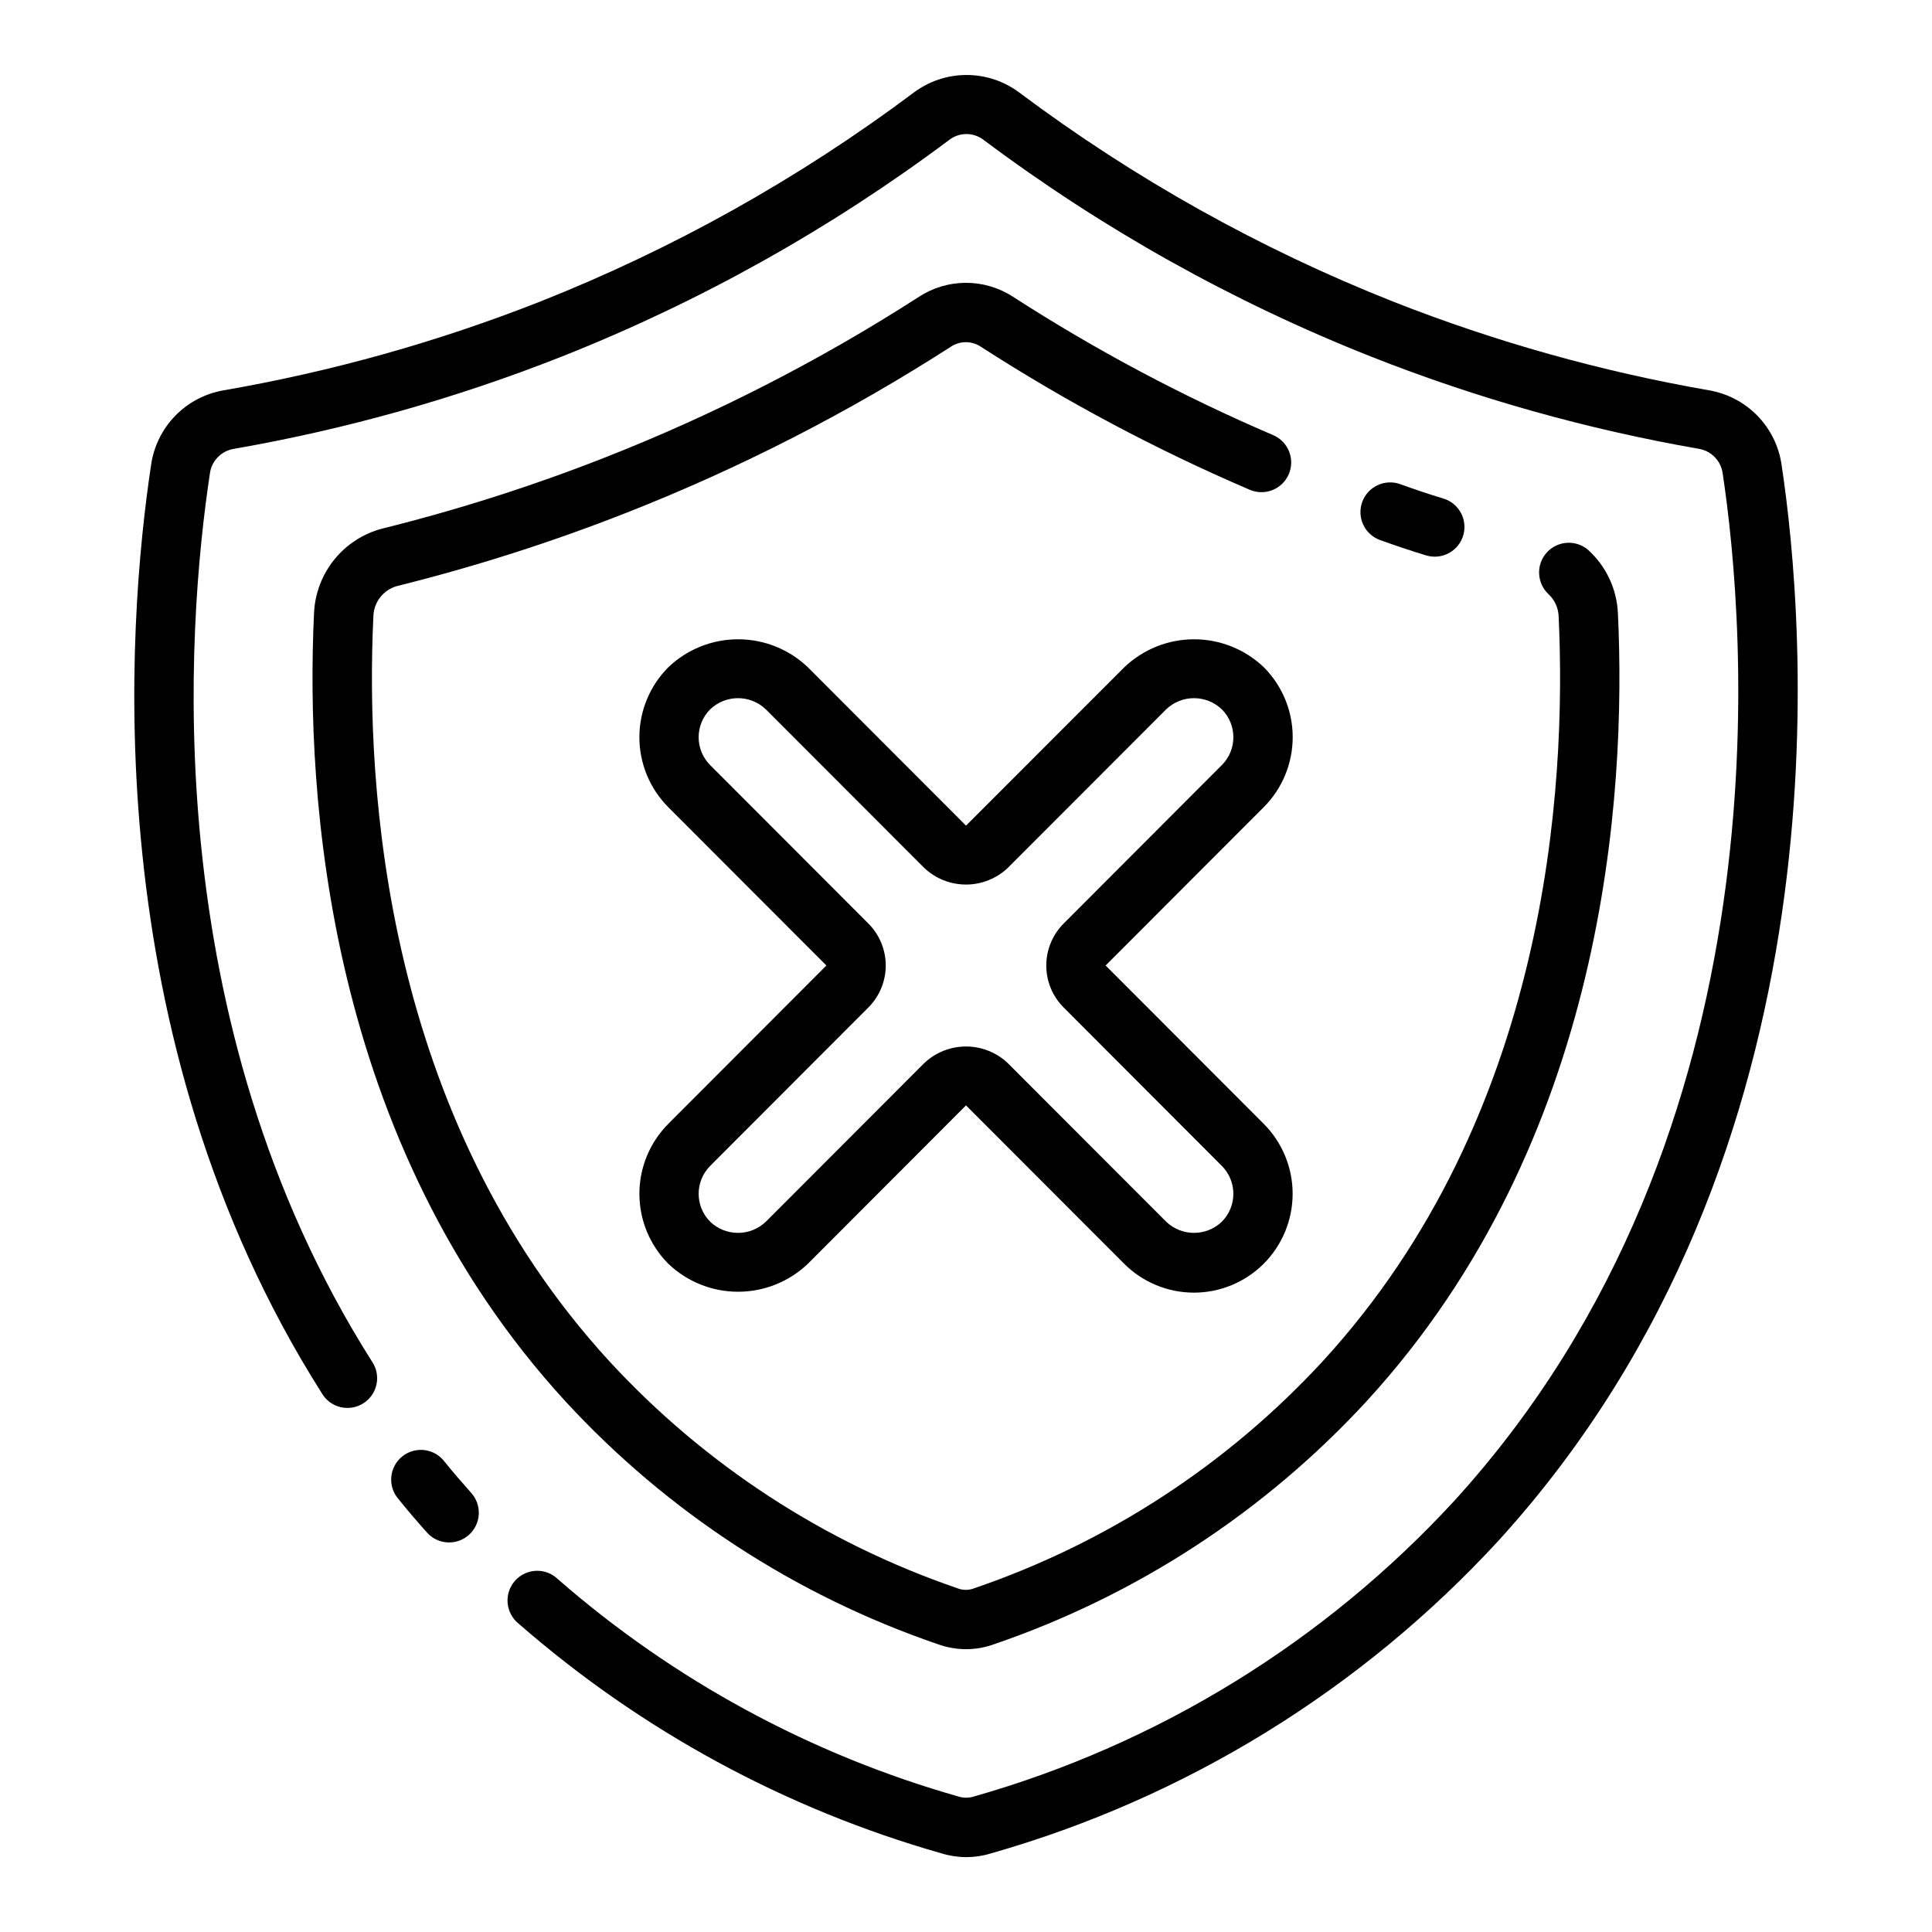
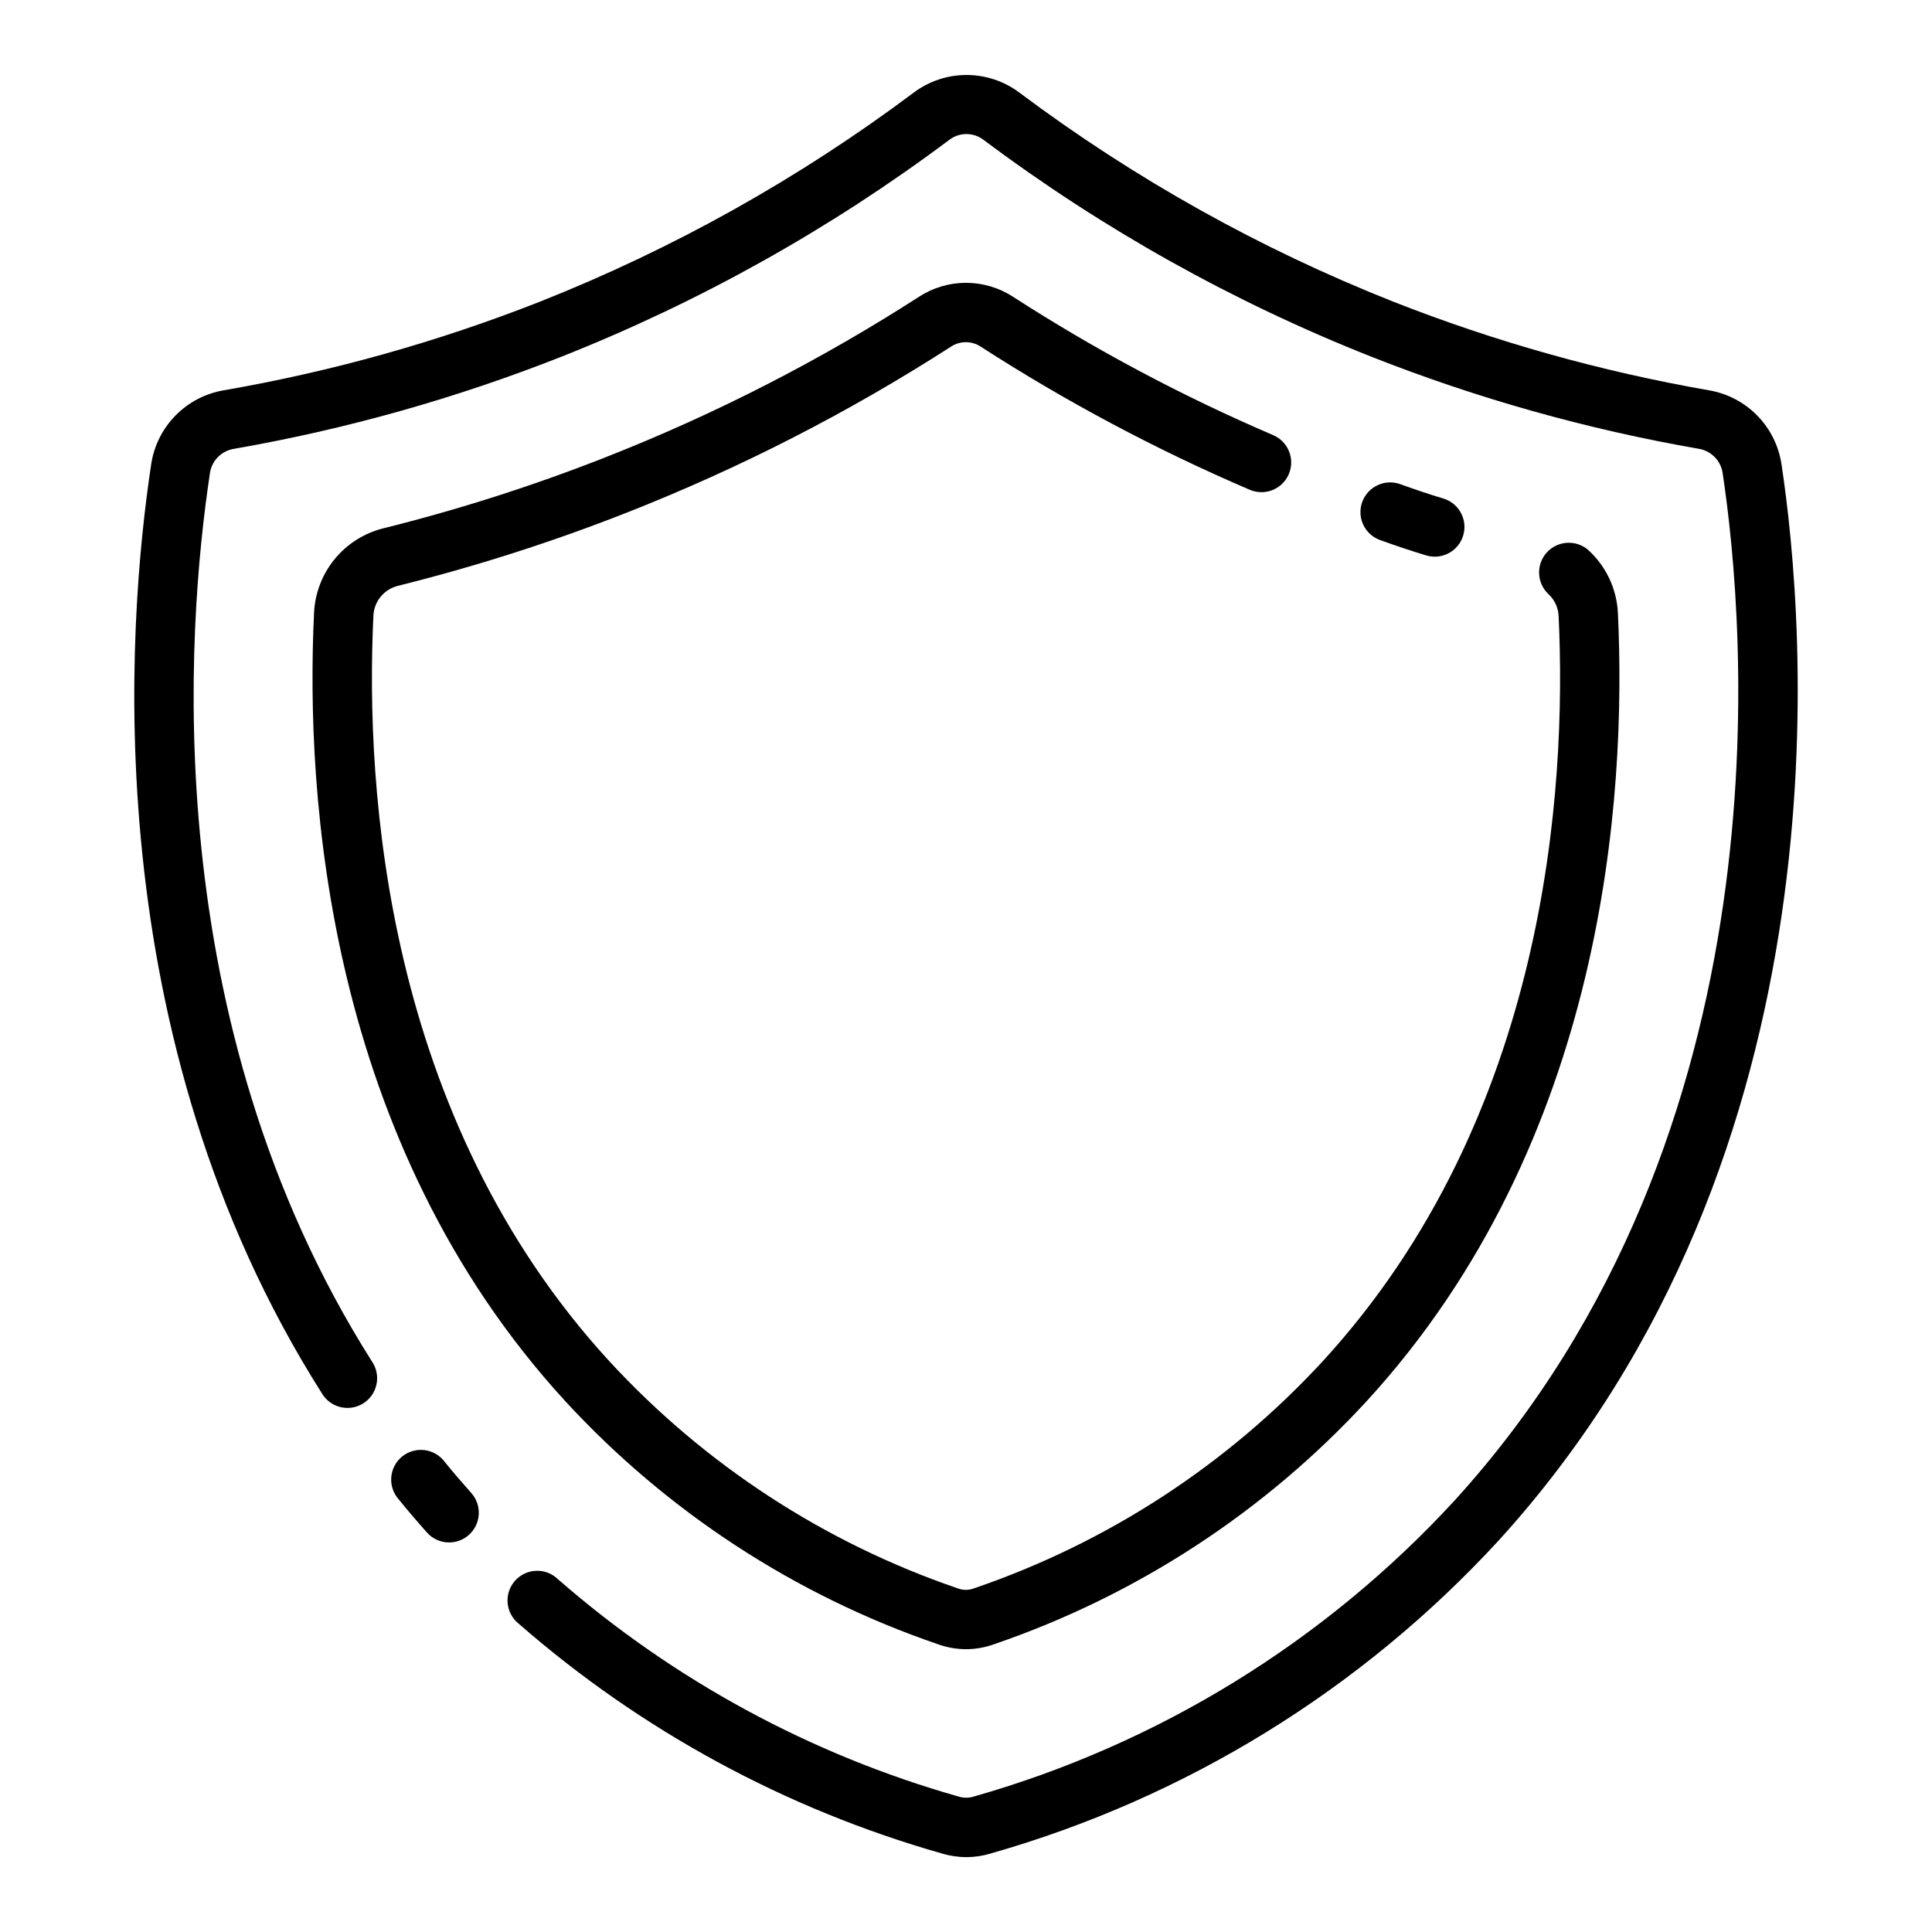
<svg xmlns="http://www.w3.org/2000/svg" fill="#000000" width="800px" height="800px" version="1.1" viewBox="144 144 512 512">
  <g>
    <path d="m393.54 635.17c2.129 0.652 4.34 0.984 6.566 0.992 2.176-0.004 4.344-0.328 6.422-0.969 51.641-14.688 98.211-43.371 134.57-82.879 94.016-103.21 81.207-244.36 75.035-285.16-0.711-4.902-2.961-9.457-6.426-13.004-3.465-3.543-7.965-5.898-12.852-6.723-28.602-4.984-56.625-12.852-83.641-23.488-35.324-13.988-68.633-32.609-99.047-55.379-4.043-3.043-8.965-4.688-14.023-4.688-5.059 0-9.98 1.645-14.023 4.688-30.434 22.789-63.766 41.426-99.117 55.418-27.008 10.625-55.023 18.48-83.617 23.441-4.898 0.812-9.414 3.164-12.891 6.711-3.477 3.547-5.738 8.109-6.449 13.023-6.398 42.43-14.816 151.35 45.227 246.05l-0.004 0.004c1.078 1.848 2.859 3.18 4.938 3.688 2.078 0.508 4.273 0.148 6.082-1 1.805-1.145 3.07-2.977 3.496-5.074 0.43-2.094-0.016-4.273-1.227-6.039-57.184-90.219-49.082-194.59-42.941-235.27 0.434-3.367 3.039-6.039 6.391-6.566 29.664-5.168 58.727-13.344 86.734-24.402 36.668-14.508 71.242-33.832 102.81-57.465 2.688-2.07 6.43-2.07 9.117 0 31.555 23.633 66.113 42.957 102.77 57.465 28.027 11.059 57.109 19.234 86.797 24.402 3.312 0.562 5.871 3.223 6.297 6.559 5.902 39.062 18.223 174.13-71.109 272.21-34.414 37.375-78.496 64.504-127.37 78.391-1.312 0.41-2.715 0.41-4.023 0-39.191-11.133-75.438-30.789-106.14-57.57-1.543-1.52-3.641-2.336-5.805-2.258-2.164 0.078-4.203 1.047-5.629 2.672-1.43 1.625-2.129 3.769-1.926 5.926 0.199 2.156 1.281 4.133 2.984 5.469 32.402 28.285 70.66 49.055 112.03 60.828z" />
    <path d="m261.89 531.46c-1.27-1.738-3.195-2.879-5.328-3.16s-4.289 0.324-5.965 1.672c-1.676 1.352-2.727 3.328-2.906 5.473-0.18 2.144 0.523 4.269 1.953 5.879 2.363 2.938 4.887 5.871 7.496 8.801h-0.004c2.891 3.25 7.867 3.539 11.117 0.645 1.559-1.387 2.504-3.336 2.625-5.422 0.121-2.086-0.594-4.133-1.98-5.691-2.441-2.731-4.801-5.473-7.008-8.195z" />
    <path d="m392.43 579.69c2.426 0.895 4.988 1.355 7.574 1.363 2.547-0.004 5.074-0.453 7.469-1.328 37.734-12.918 71.648-35.043 98.676-64.371 63.293-69 68.902-160.47 66.613-208.89-0.305-6.43-3.164-12.469-7.941-16.777-3.25-2.738-8.086-2.402-10.926 0.754-2.84 3.16-2.664 8 0.398 10.945 1.66 1.508 2.652 3.613 2.758 5.856 2.172 45.941-3.055 132.68-62.488 197.47-25.305 27.438-57.059 48.129-92.379 60.191-1.43 0.57-3.027 0.57-4.457 0-35.293-12.078-67.016-32.773-92.289-60.207-59.426-64.793-64.66-151.53-62.488-197.42 0.121-3.75 2.676-6.984 6.297-7.973 20.605-5.125 40.852-11.594 60.613-19.359 30.102-11.816 58.965-26.582 86.16-44.082 2.387-1.578 5.484-1.578 7.871 0 22.668 14.617 46.523 27.309 71.312 37.934 4 1.711 8.629-0.145 10.34-4.144 1.711-4-0.145-8.629-4.144-10.34-23.973-10.266-47.043-22.535-68.957-36.676-3.703-2.406-8.027-3.688-12.441-3.688-4.418 0-8.738 1.281-12.441 3.688-26.324 16.941-54.258 31.23-83.398 42.668-19.148 7.516-38.762 13.777-58.727 18.742-5.043 1.289-9.543 4.172-12.824 8.215-3.277 4.047-5.168 9.039-5.391 14.246-2.289 48.383 3.32 139.86 66.613 208.85 27.004 29.309 60.895 51.422 98.598 64.336z" />
    <path d="m521.95 291.19c0.738 0.219 1.504 0.328 2.273 0.332 3.906 0 7.223-2.867 7.789-6.731 0.57-3.867-1.785-7.562-5.531-8.684-3.801-1.133-7.613-2.434-11.414-3.801v-0.004c-1.965-0.703-4.129-0.602-6.019 0.293-1.887 0.891-3.344 2.492-4.051 4.461-1.469 4.094 0.656 8.602 4.75 10.07 4.07 1.457 8.133 2.836 12.203 4.062z" />
-     <path d="m478.94 320.84c-4.981-4.762-11.605-7.422-18.496-7.422-6.894 0-13.52 2.66-18.5 7.422l-41.941 41.961-41.902-41.957v-0.004c-4.984-4.762-11.609-7.422-18.5-7.422-6.894 0-13.52 2.66-18.5 7.422-4.902 4.922-7.656 11.59-7.656 18.535 0 6.949 2.754 13.613 7.656 18.535l41.902 41.957-41.902 41.965v0.004c-4.902 4.922-7.652 11.586-7.652 18.531 0 6.949 2.75 13.613 7.652 18.535 4.981 4.766 11.605 7.422 18.5 7.422 6.891 0 13.516-2.656 18.5-7.422l41.902-41.965 41.902 41.957c4.902 4.91 11.559 7.668 18.5 7.668 6.938 0 13.594-2.758 18.496-7.668 4.906-4.922 7.66-11.586 7.66-18.535 0-6.945-2.754-13.609-7.66-18.531l-41.902-41.961 41.902-41.957c4.91-4.918 7.668-11.578 7.676-18.527 0.008-6.945-2.738-13.613-7.637-18.543zm-11.141 25.914-41.898 41.969c-2.961 2.953-4.625 6.965-4.625 11.145 0 4.184 1.664 8.195 4.625 11.148l41.902 41.965c4.066 4.086 4.066 10.691 0 14.777-4.125 3.957-10.637 3.957-14.762 0l-41.91-41.957c-2.996-2.871-6.984-4.469-11.129-4.469-4.148 0-8.137 1.598-11.133 4.469l-41.91 41.957c-4.125 3.957-10.637 3.957-14.762 0-4.066-4.086-4.066-10.691 0-14.777l41.902-41.965c2.965-2.953 4.629-6.965 4.629-11.148 0-4.18-1.664-8.191-4.629-11.145l-41.902-41.965c-4.07-4.082-4.07-10.688 0-14.77 4.125-3.957 10.637-3.957 14.762 0l41.91 41.957c2.996 2.867 6.984 4.469 11.133 4.469 4.144 0 8.133-1.602 11.129-4.469l41.91-41.957c4.125-3.957 10.637-3.957 14.762 0 4.07 4.082 4.07 10.688 0 14.77z" />
  </g>
</svg>